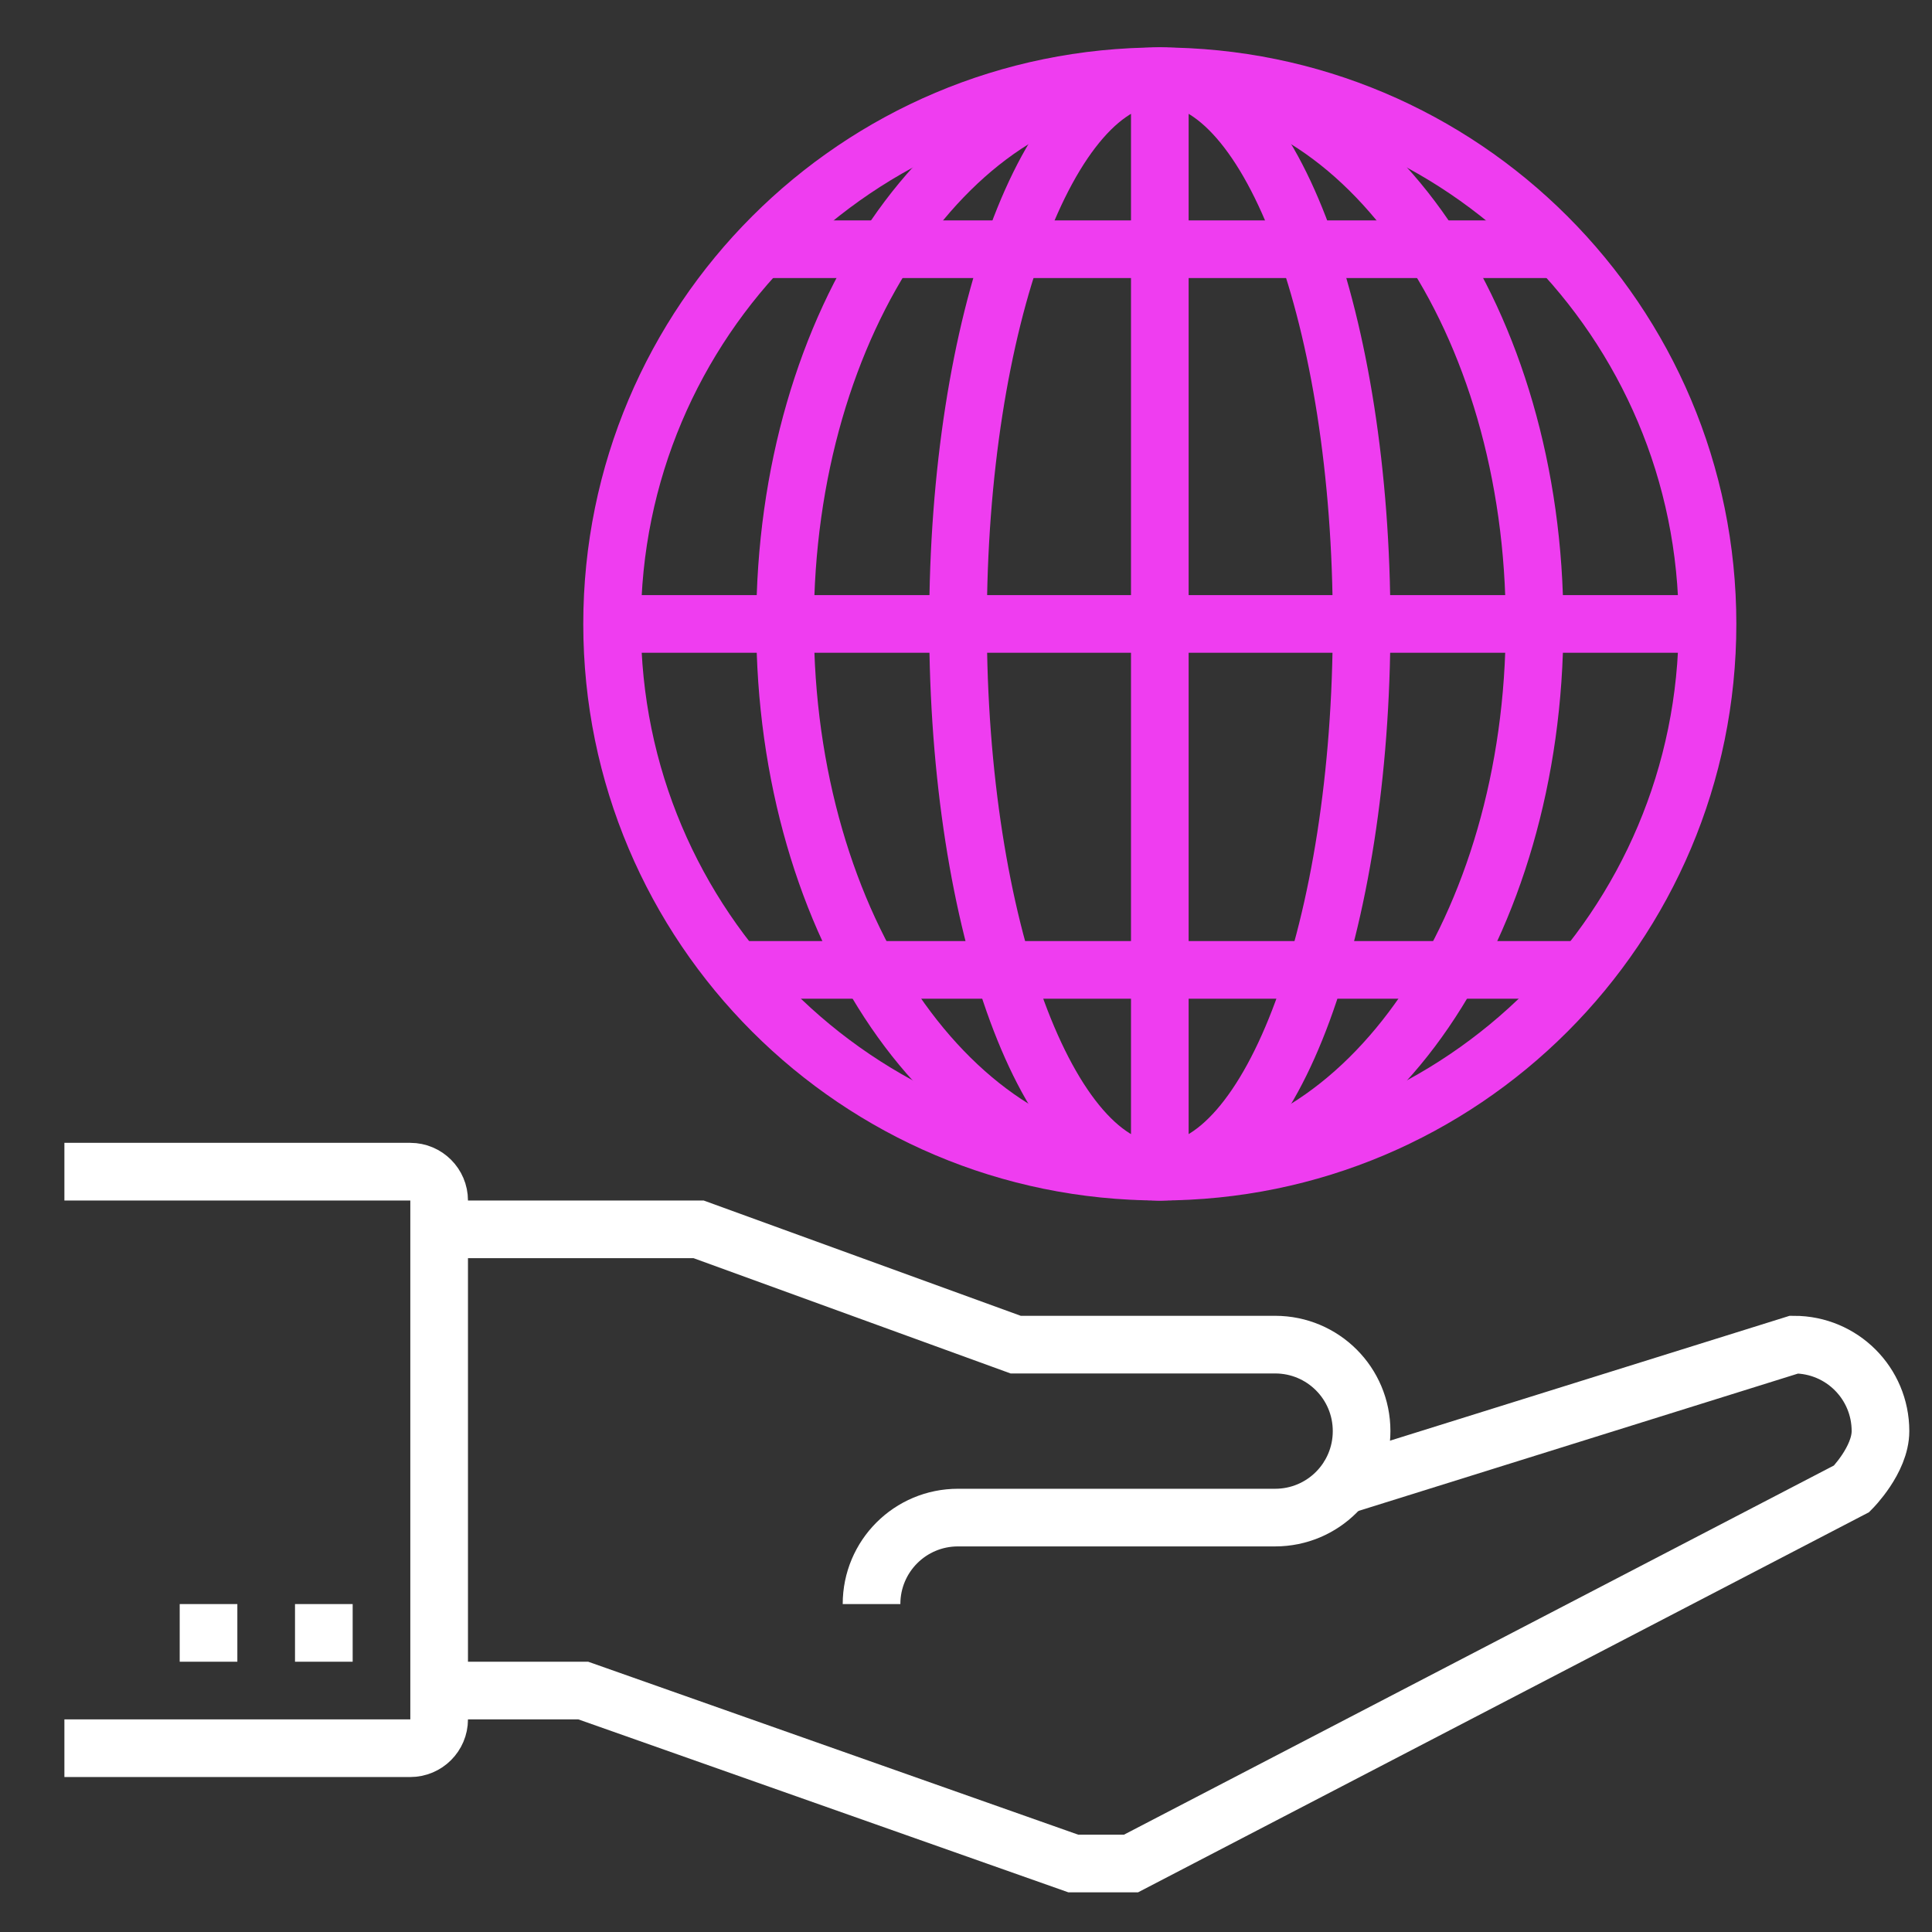
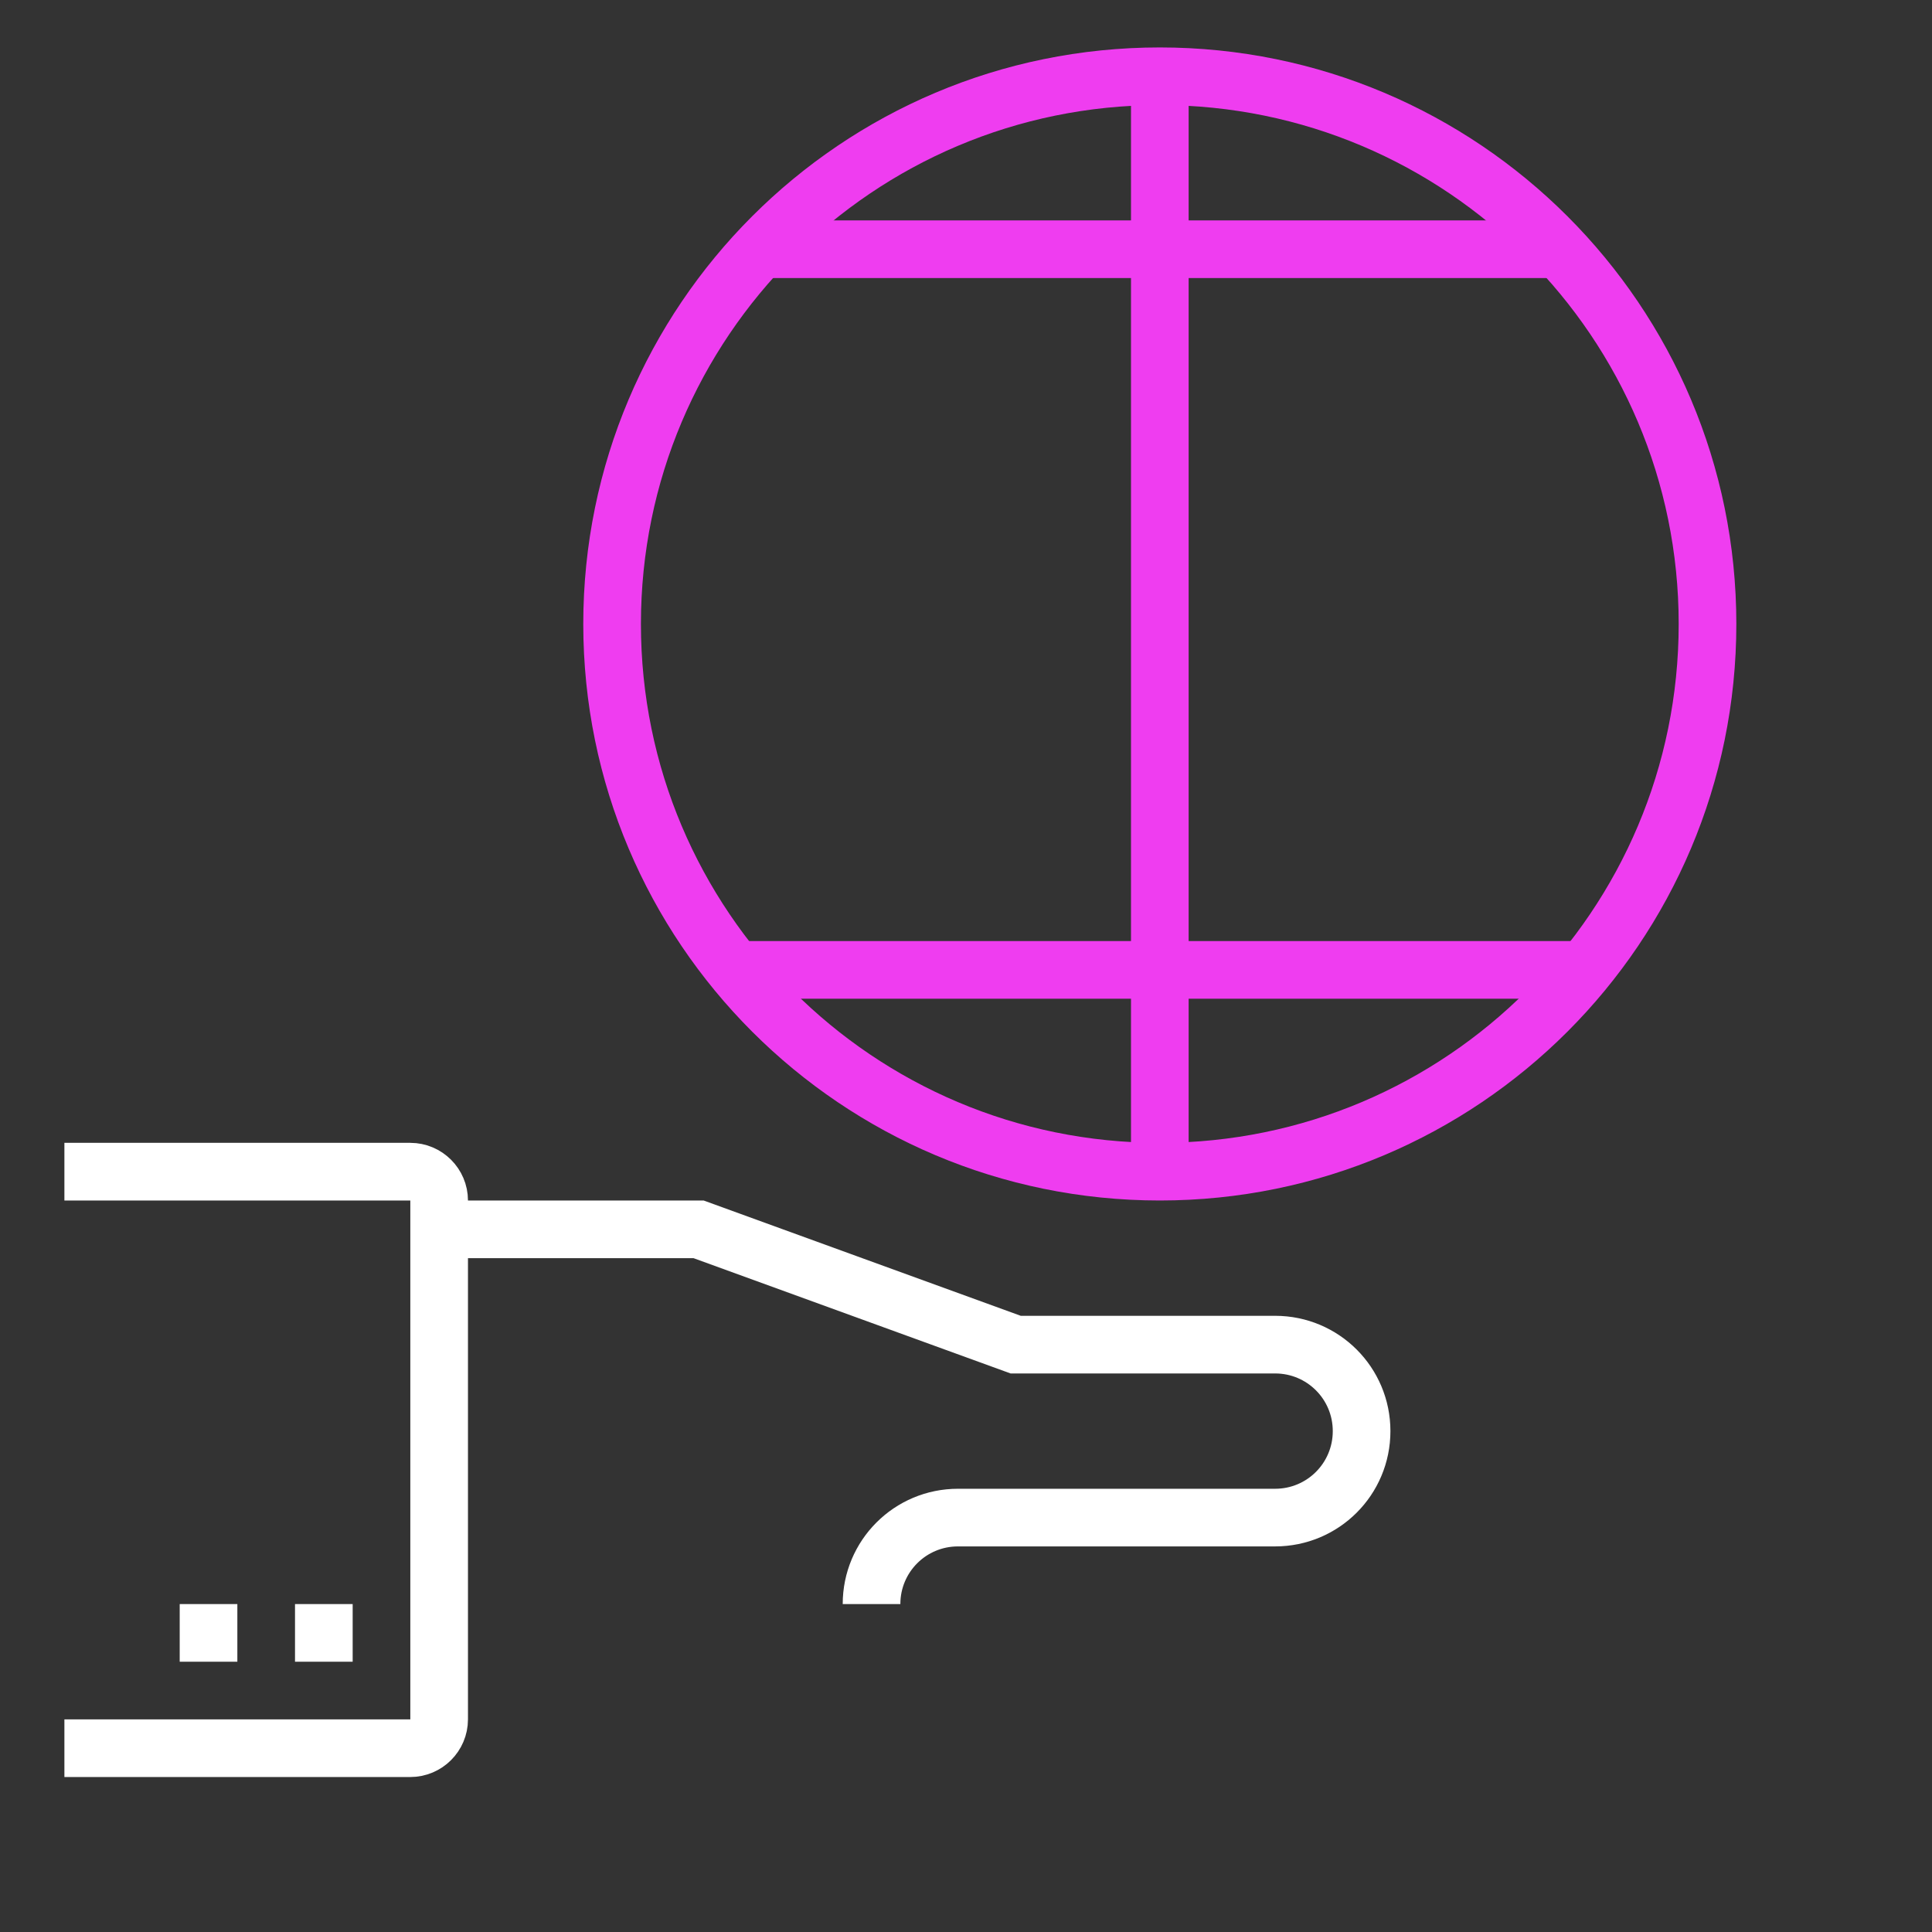
<svg xmlns="http://www.w3.org/2000/svg" width="150" height="150" viewBox="0 0 150 150" fill="none">
  <rect x="0" y="0" width="150" height="150" fill="#333333" stroke="none" />
  <path d="M34.095 95.445H54.238L78.857 104.397H98.999C102.715 104.397 105.714 107.396 105.714 111.111C105.714 114.826 102.715 117.825 98.999 117.825H74.38C70.665 117.825 67.666 120.824 67.666 124.54" stroke="white" stroke-width="4.476" stroke-miterlimit="10" />
-   <path d="M103.476 115.587L139.286 104.397C143.001 104.397 146 107.396 146 111.111C146 113.349 143.762 115.587 143.762 115.587L87.809 144.683H83.333L45.285 131.254H34.095" stroke="white" stroke-width="4.476" stroke-miterlimit="10" />
  <path d="M27.381 126.778H22.904" stroke="white" stroke-width="4.476" stroke-miterlimit="10" />
  <path d="M18.428 126.778H13.952" stroke="white" stroke-width="4.476" stroke-miterlimit="10" />
  <path d="M5 90.968H31.857C33.088 90.968 34.095 91.975 34.095 93.206V133.492C34.095 134.723 33.088 135.73 31.857 135.73H5" stroke="white" stroke-width="4.476" stroke-miterlimit="10" />
  <path d="M90.047 90.968C113.533 90.968 132.571 71.93 132.571 48.444C132.571 24.959 113.533 5.921 90.047 5.921C66.562 5.921 47.523 24.959 47.523 48.444C47.523 71.93 66.562 90.968 90.047 90.968Z" stroke="#EF3DF0" stroke-width="4.476" stroke-linejoin="round" />
-   <path d="M90.047 90.968C106.116 90.968 119.143 71.93 119.143 48.444C119.143 24.959 106.116 5.921 90.047 5.921C73.978 5.921 60.952 24.959 60.952 48.444C60.952 71.93 73.978 90.968 90.047 90.968Z" stroke="#EF3DF0" stroke-width="4.476" stroke-linejoin="round" />
-   <path d="M90.047 90.968C98.7 90.968 105.714 71.93 105.714 48.444C105.714 24.959 98.7 5.921 90.047 5.921C81.395 5.921 74.381 24.959 74.381 48.444C74.381 71.93 81.395 90.968 90.047 90.968Z" stroke="#EF3DF0" stroke-width="4.476" stroke-linejoin="round" />
  <path d="M90.048 5.921V90.968" stroke="#EF3DF0" stroke-width="4.476" stroke-linejoin="round" />
  <path d="M121.381 19.349H58.715" stroke="#EF3DF0" stroke-width="4.476" stroke-linejoin="round" />
  <path d="M123.619 75.302H56.477" stroke="#EF3DF0" stroke-width="4.476" stroke-linejoin="round" />
-   <path d="M132.571 48.444H47.523" stroke="#EF3DF0" stroke-width="4.476" stroke-linejoin="round" />
</svg>